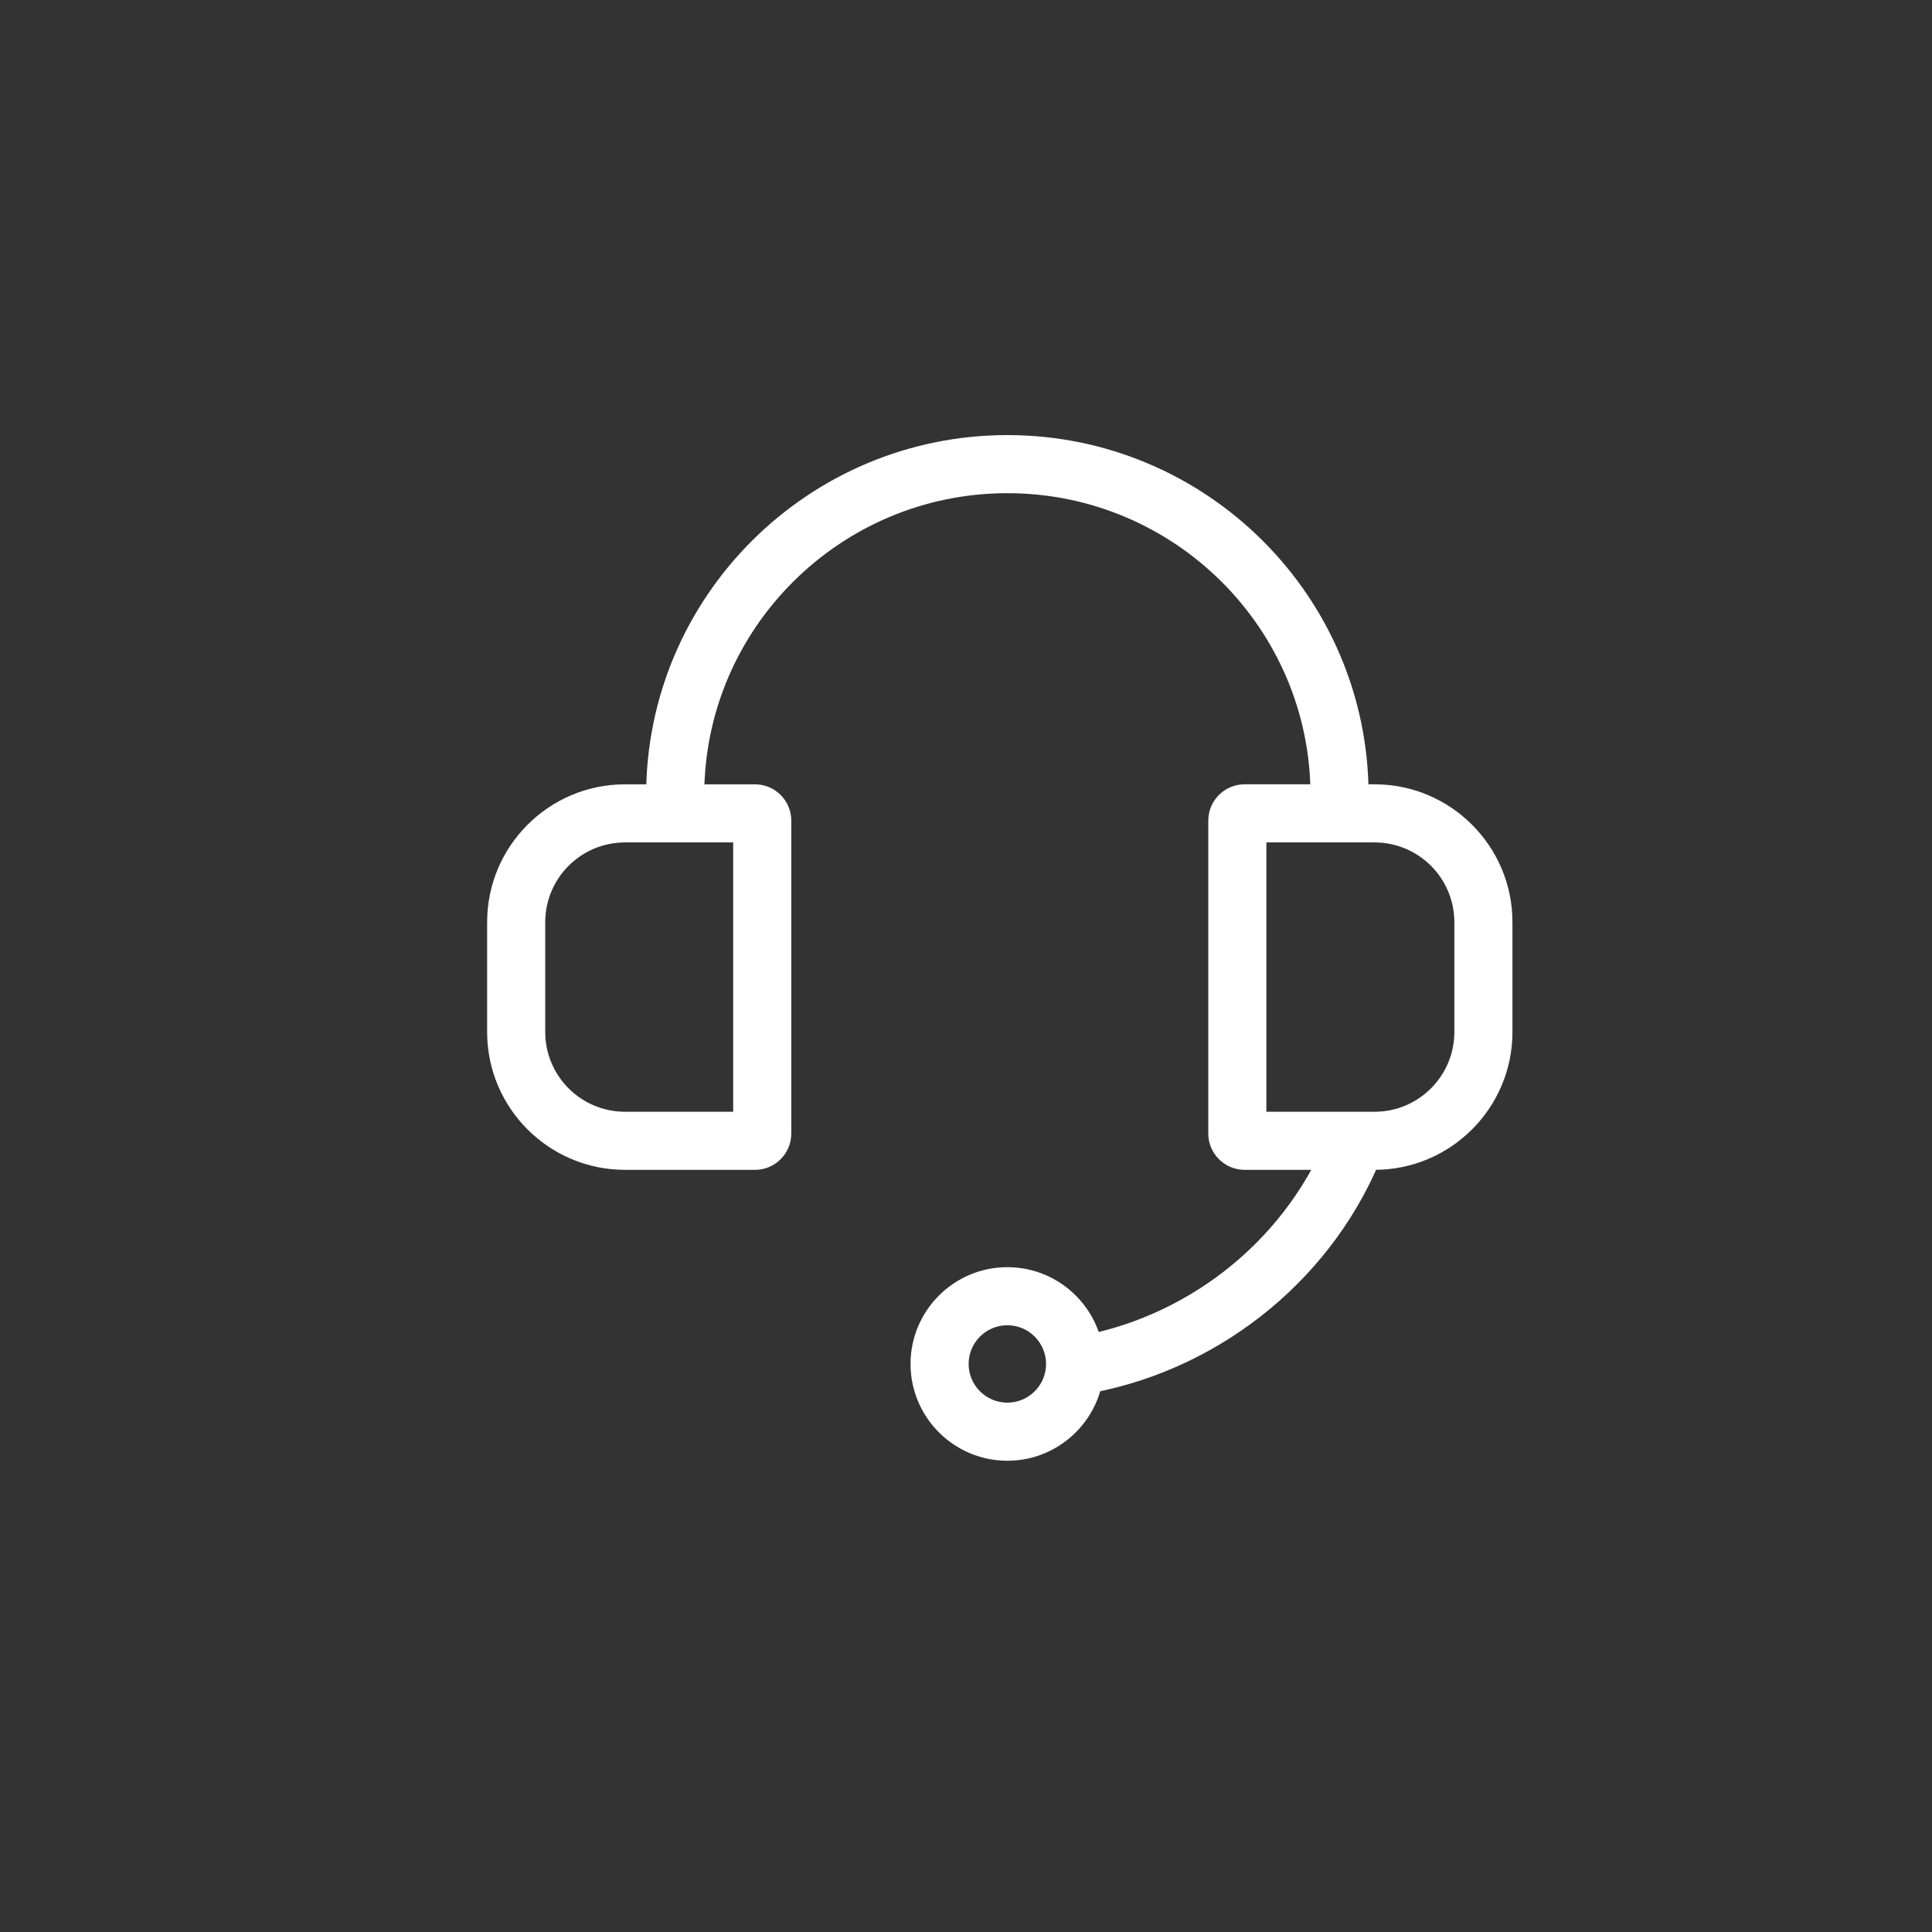
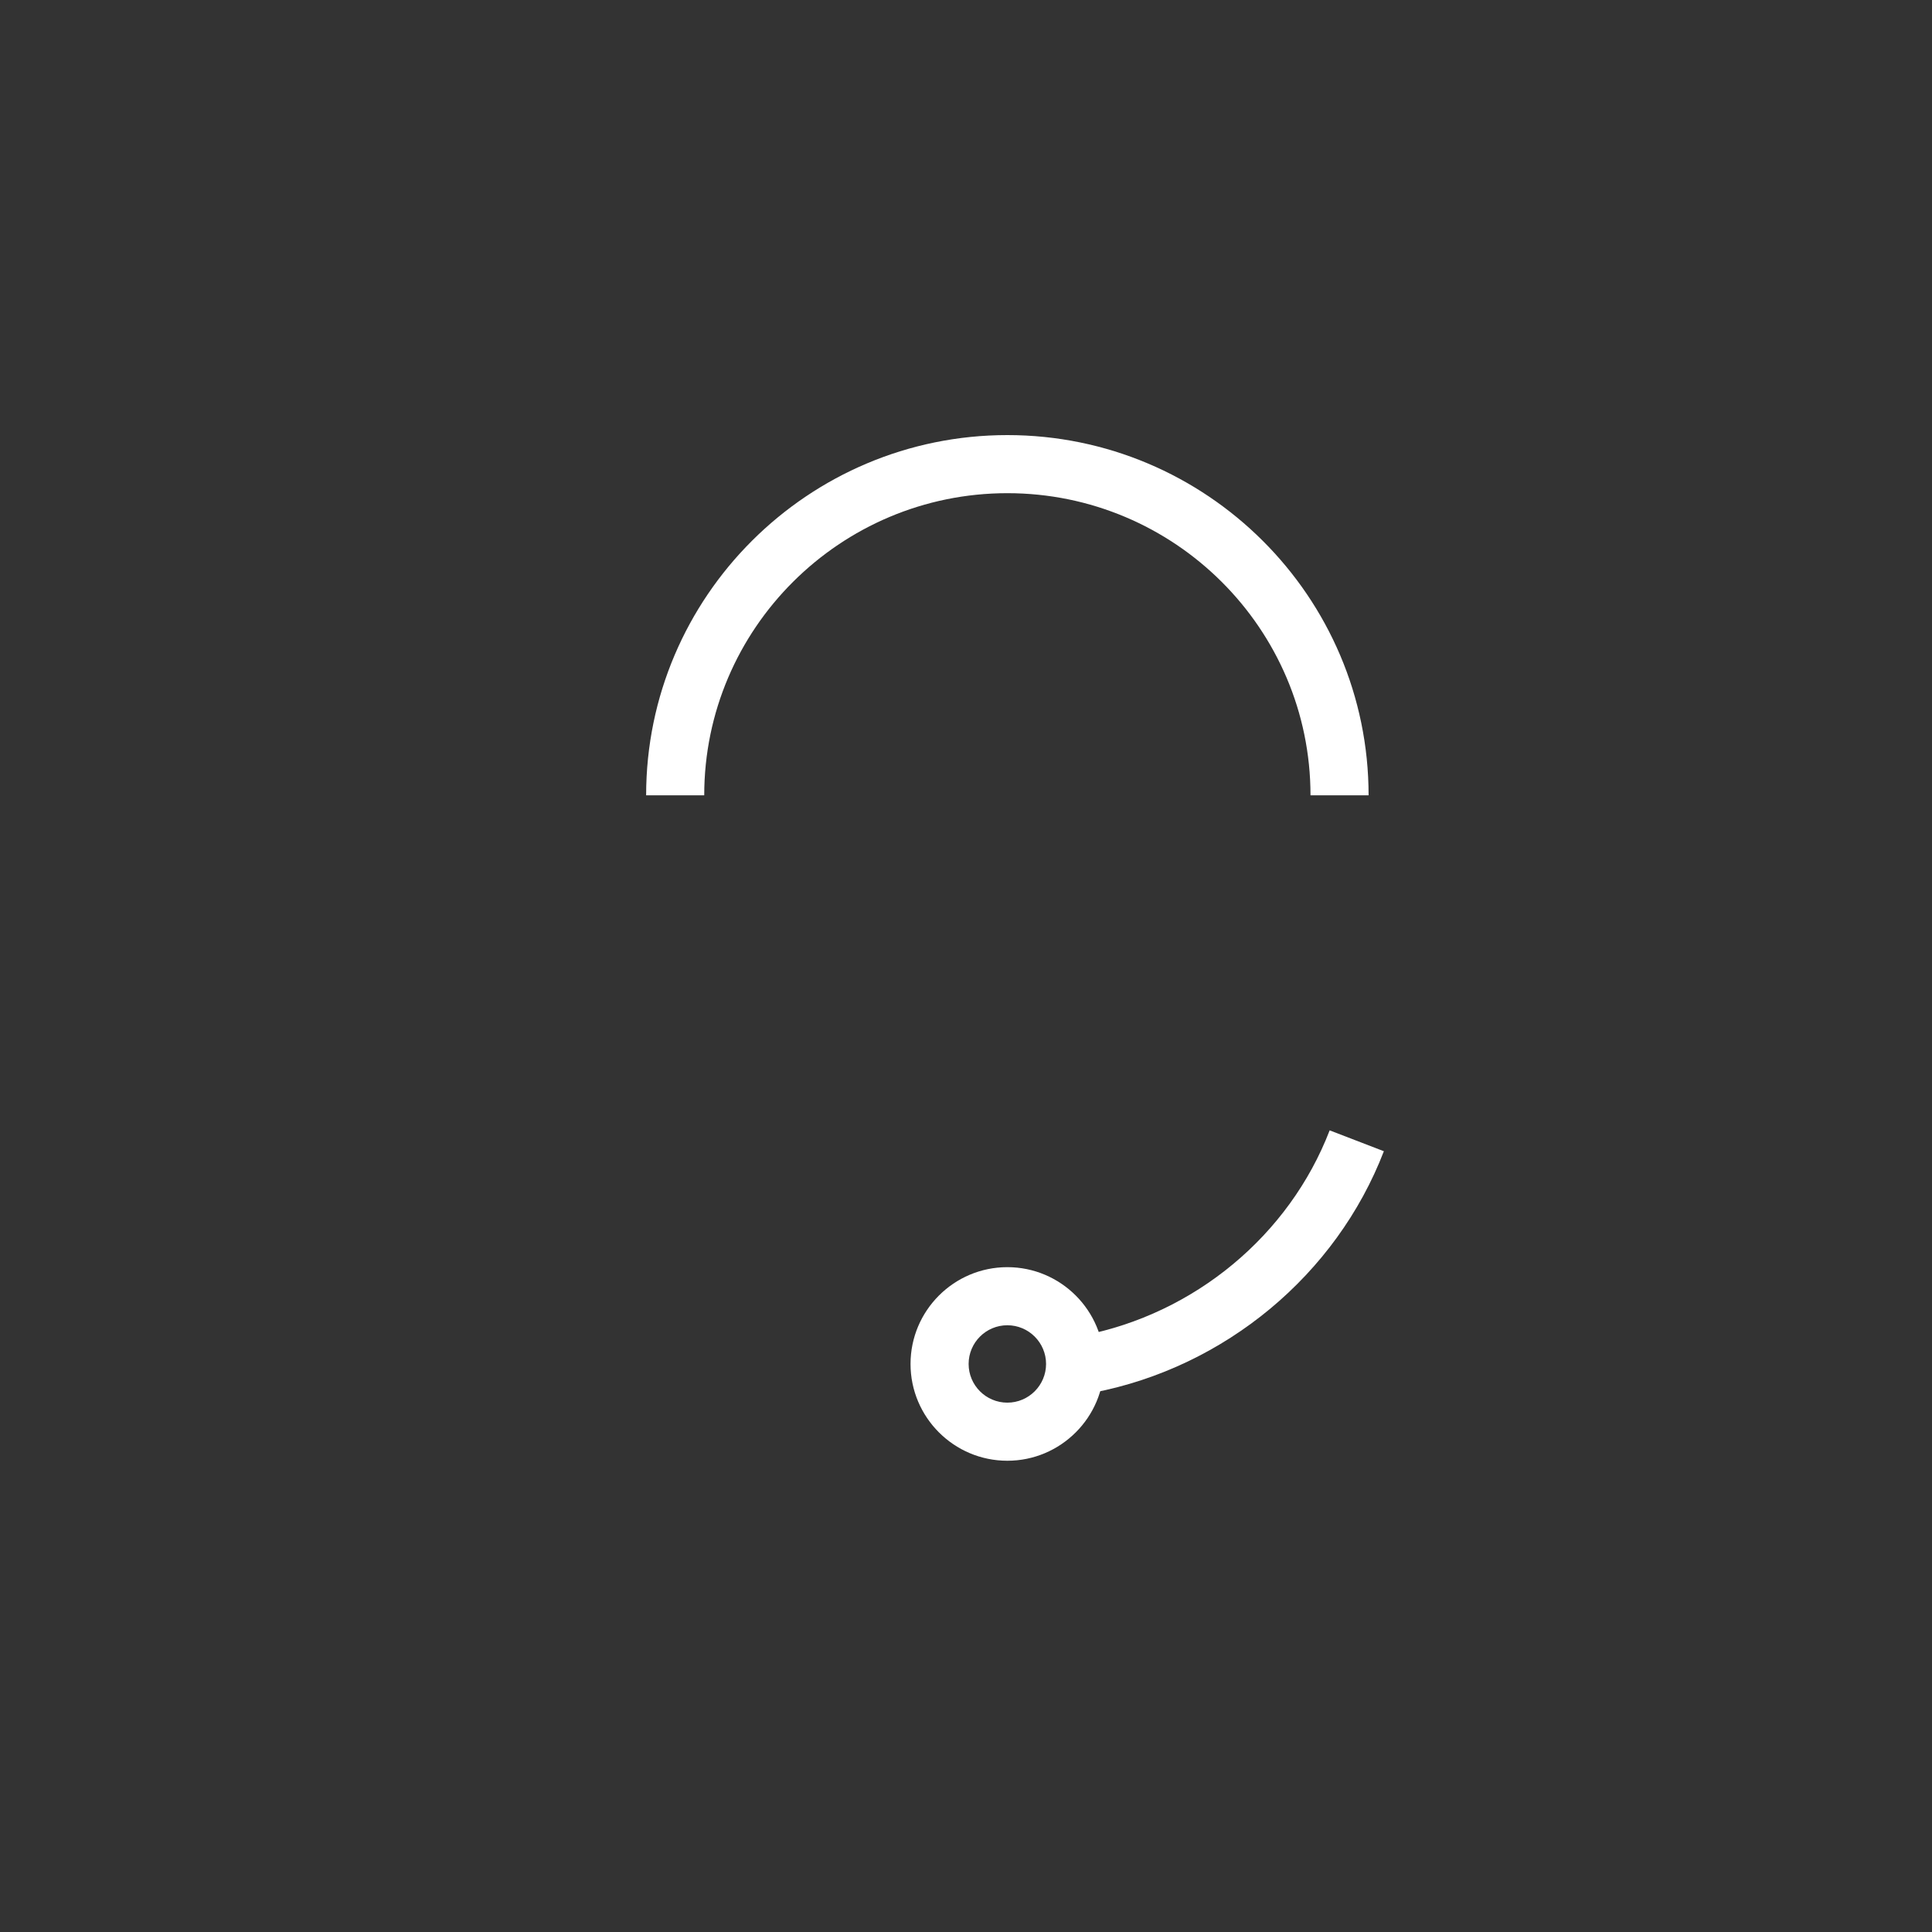
<svg xmlns="http://www.w3.org/2000/svg" id="Layer_1" viewBox="0 0 1000 1000">
  <rect x="0" y="0" width="1000" height="1000" fill="#333333" stroke="none" />
  <defs>
    <style>.cls-1{fill:#fff;}</style>
  </defs>
-   <path class="cls-1" d="M390.78,605.51h-67.3c-39.34,0-71.34-32-71.34-71.34v-56.86c0-39.34,32-71.34,71.34-71.34h67.3c10.36,0,18.79,8.43,18.79,18.79v161.97c0,10.36-8.43,18.79-18.79,18.79h0Zm-67.3-169.47c-22.76,0-41.27,18.51-41.27,41.27v56.86c0,22.76,18.51,41.27,41.27,41.27h56.02v-139.4h-56.02Zm0,0" />
-   <path class="cls-1" d="M711.5,605.51h-67.3c-10.36,0-18.79-8.43-18.79-18.79v-161.97c0-10.36,8.43-18.79,18.79-18.79h67.3c39.34,0,71.34,32,71.34,71.34v56.86c0,39.34-32,71.34-71.34,71.34h0Zm-56.02-30.07h56.02c22.76,0,41.27-18.51,41.27-41.27v-56.86c0-22.76-18.51-41.27-41.27-41.27h-56.02v139.4Zm0,0" />
  <path class="cls-1" d="M708.38,411.64h-30.07c0-86.22-70.39-156.37-156.9-156.37s-156.9,70.15-156.9,156.37h-30.07c0-102.8,83.88-186.44,186.97-186.44s186.97,83.64,186.97,186.44h0Zm0,0" />
  <path class="cls-1" d="M565.99,720.81l-5.69-29.53c57.99-11.16,107.01-51.86,127.93-106.21l28.06,10.8c-24.62,63.96-82.22,111.83-150.31,124.94h0Zm0,0" />
  <path class="cls-1" d="M521.4,756.08c-27.64,0-50.11-22.48-50.11-50.1s22.48-50.1,50.11-50.1,50.11,22.48,50.11,50.1-22.48,50.1-50.11,50.1h0Zm0-70.13c-11.06,0-20.04,8.98-20.04,20.03s8.99,20.03,20.04,20.03,20.04-8.99,20.04-20.03-8.99-20.03-20.04-20.03h0Zm0,0" />
</svg>